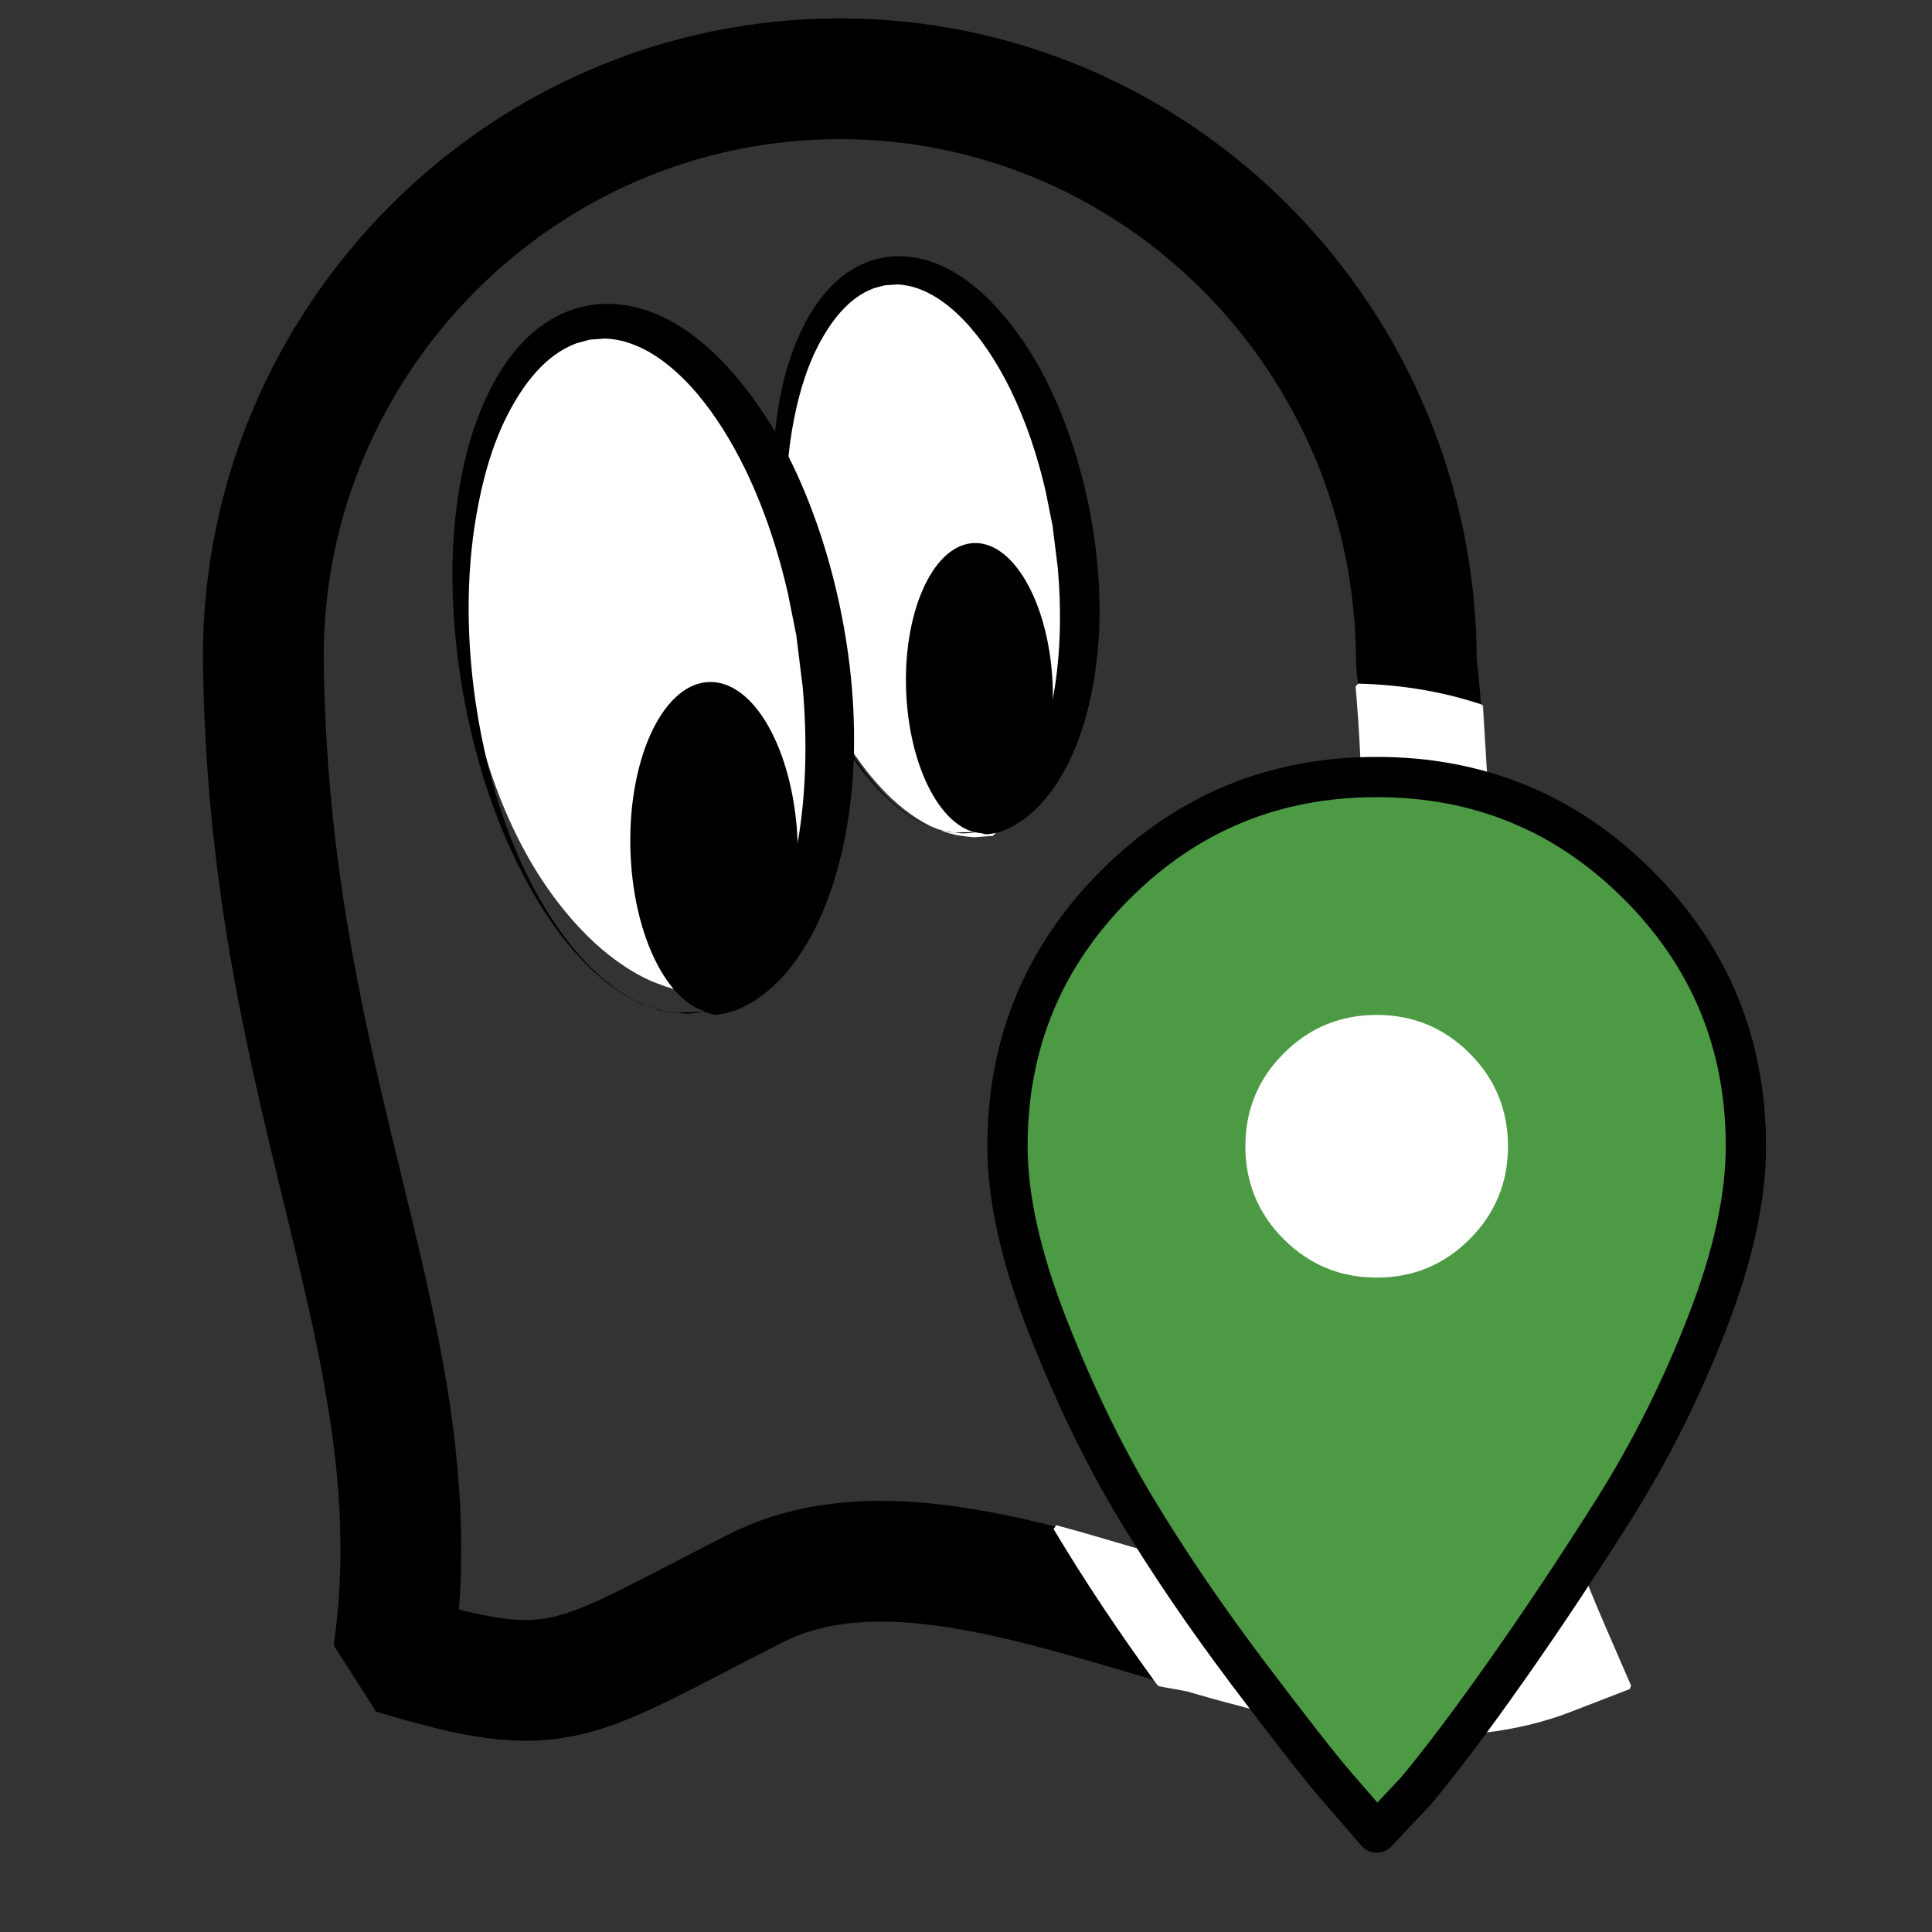
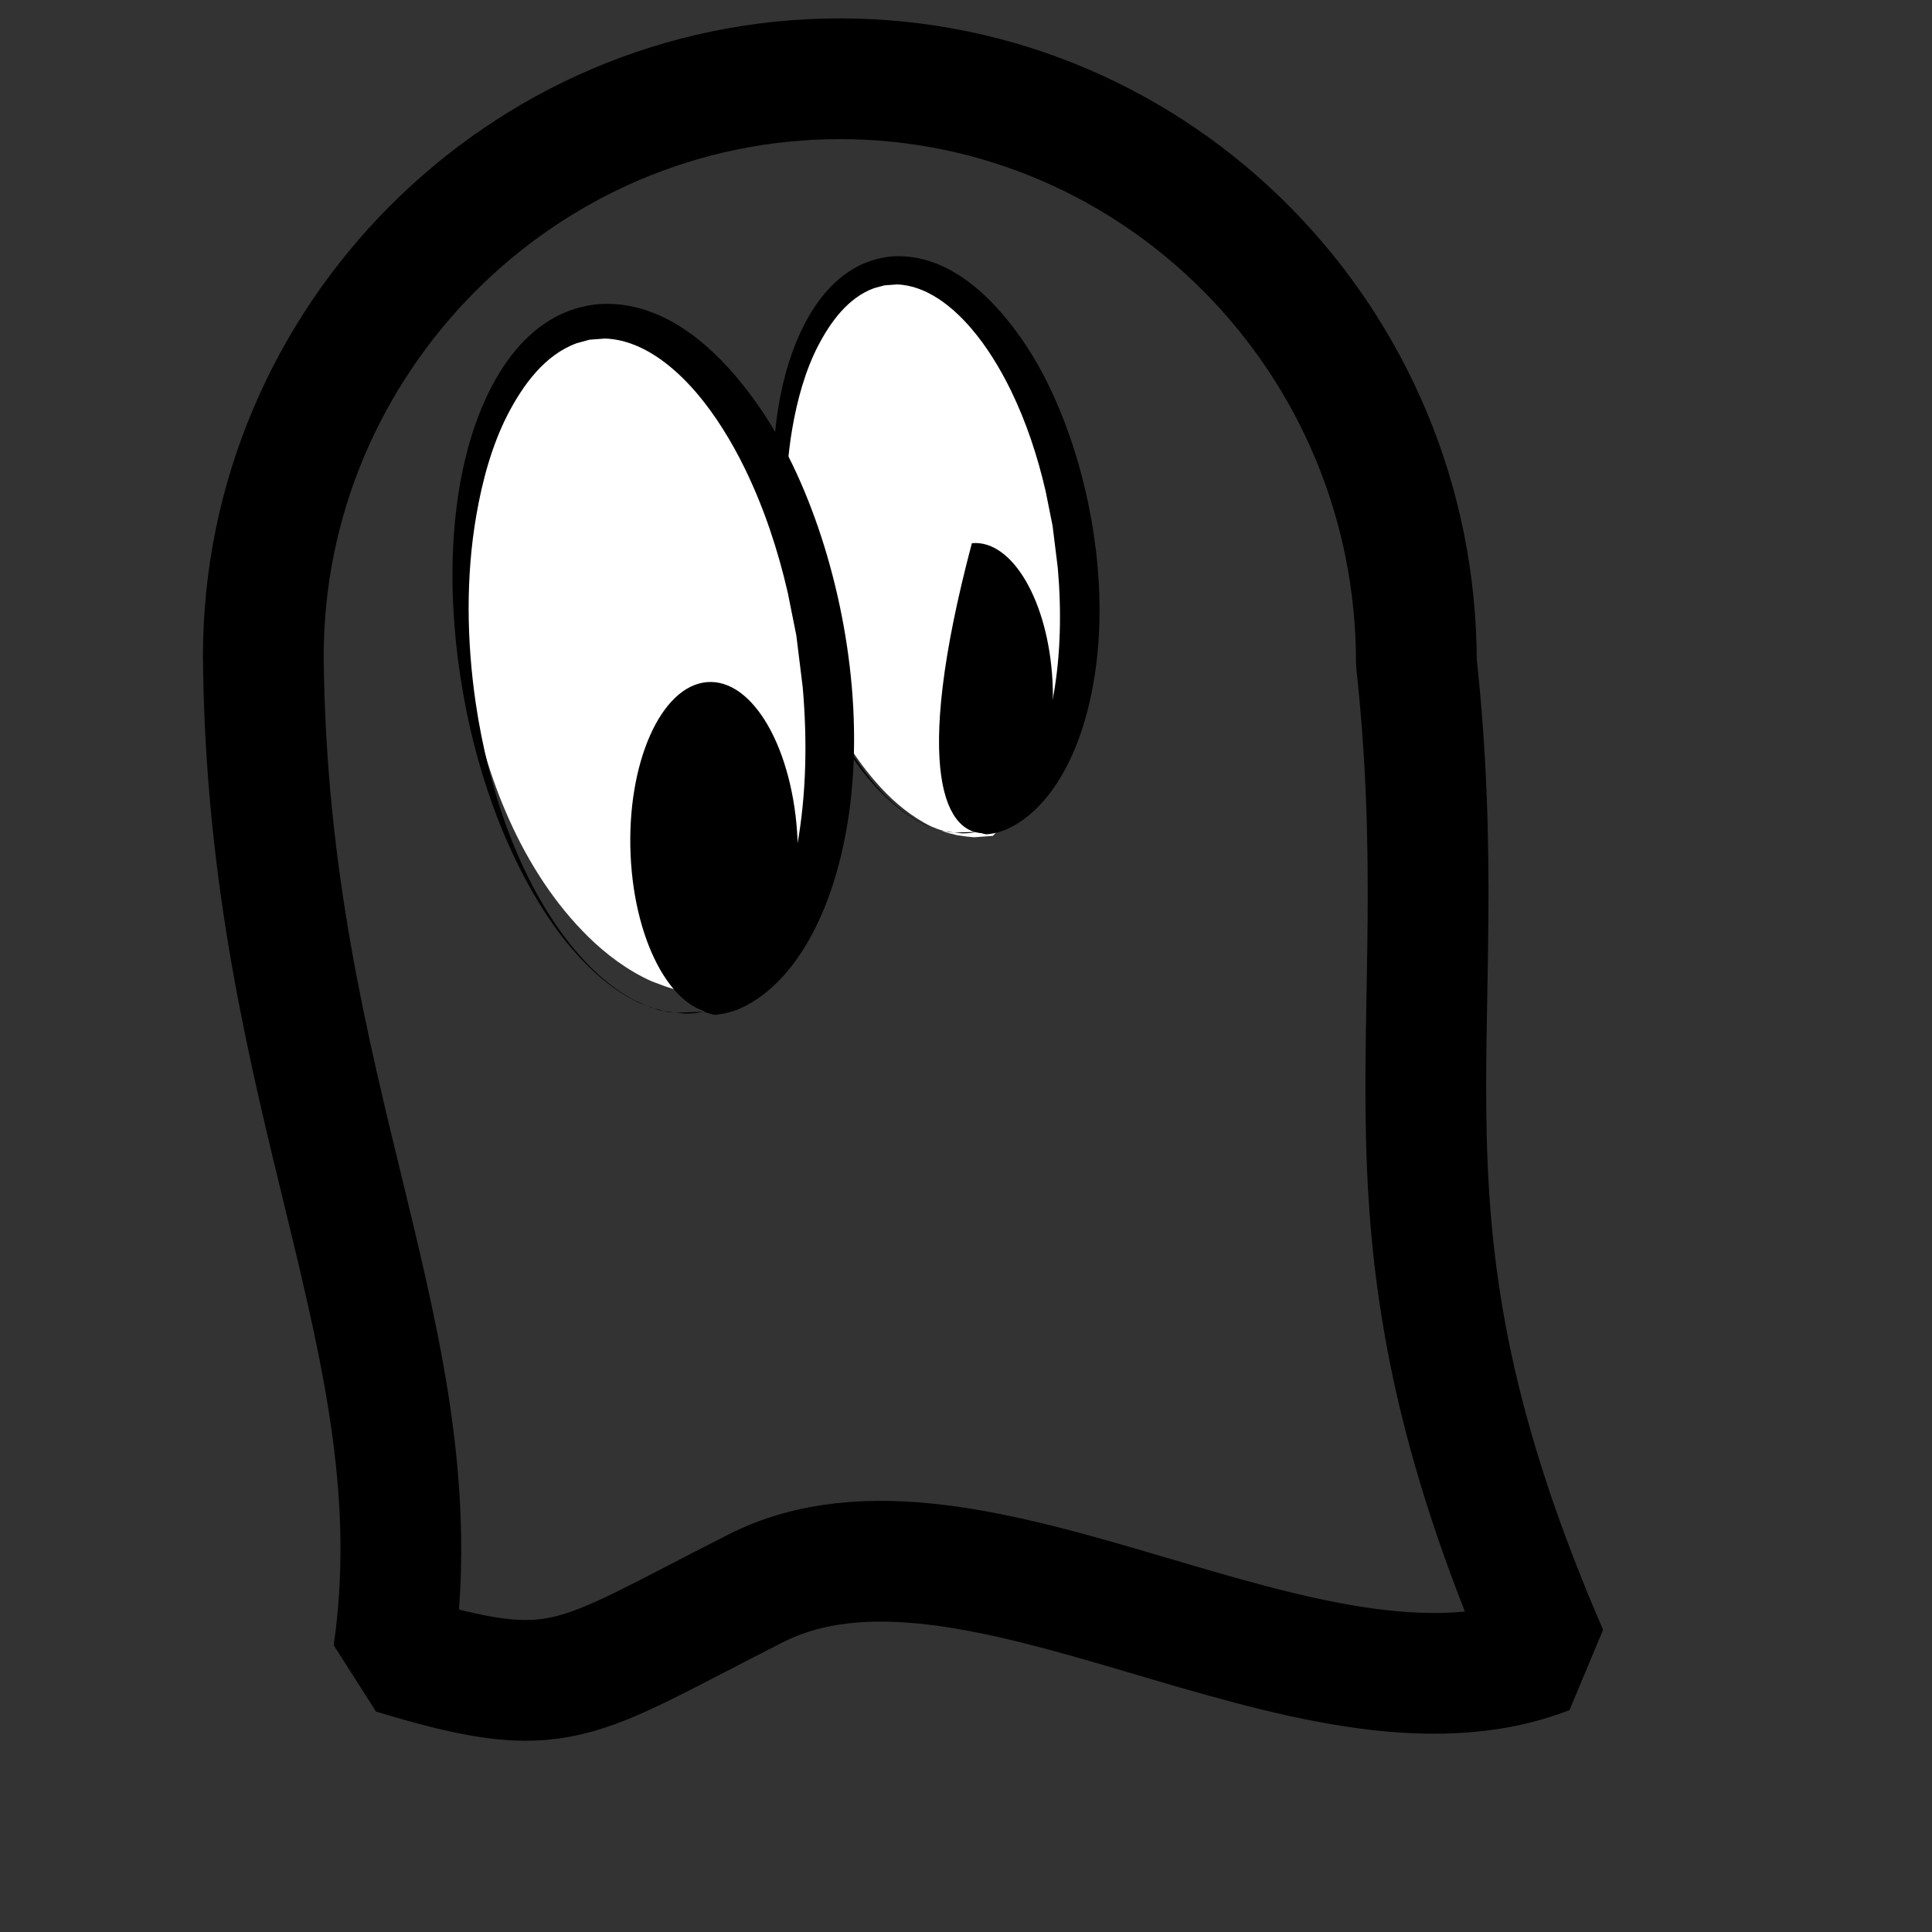
<svg xmlns="http://www.w3.org/2000/svg" stroke-width="0.501" stroke-linejoin="bevel" fill-rule="evenodd" version="1.1" overflow="visible" width="72pt" height="72pt" viewBox="0 0 72 72">
  <rect x="0" y="0" width="72" height="72" fill="#333333" stroke="none" />
  <defs>
	</defs>
  <g id="Document" fill="none" stroke="black" font-family="Times New Roman" font-size="16" transform="scale(1 -1)">
    <g id="Spread" transform="translate(0 -72)">
      <g id="Ghost Shape">
        <g id="Group" stroke="none">
          <g id="Group_1">
            <path d="M 36.31,40.797 L 37,40.851 C 37.032,40.884 37.066,40.916 37.096,40.948 C 37.133,40.986 37.204,41.062 37.242,41.095 C 37.297,41.139 37.376,41.18 37.438,41.221 C 37.576,41.318 37.723,41.415 37.849,41.527 C 38.028,41.682 38.188,41.827 38.349,41.998 C 38.549,42.212 38.747,42.487 38.901,42.731 C 39.55,43.747 39.909,44.973 40.128,46.134 C 40.437,47.765 40.47,49.49 40.315,51.169 L 40.101,52.815 L 39.813,54.176 C 39.48,55.538 39.017,56.872 38.368,58.134 C 37.932,58.976 37.387,59.829 36.739,60.543 C 35.97,61.392 34.898,62.218 33.682,62.256 L 33.17,62.22 L 32.73,62.11 C 31.661,61.737 30.934,60.784 30.423,59.847 C 29.891,58.869 29.563,57.72 29.366,56.639 C 29.011,54.692 29.044,52.637 29.343,50.684 C 29.773,47.908 30.848,44.778 32.834,42.639 C 33.348,42.08 33.981,41.556 34.688,41.208 L 35.091,41.041 L 35.319,40.962 L 35.66,40.876 L 36.042,40.822 L 36.31,40.797 Z" fill-rule="evenodd" stroke-width="0.442" fill="#ffffff" marker-start="none" marker-end="none" stroke-miterlimit="79.84" />
            <path d="M 35.561,40.972 L 35.343,40.991 L 35.216,41.024 L 35.065,41.046 L 34.906,41.107 L 34.829,41.127 L 34.701,41.181 L 34.431,41.285 C 33.397,41.776 32.517,42.72 31.894,43.594 C 31.718,43.844 31.542,44.108 31.384,44.371 C 31.199,44.68 31.029,44.991 30.864,45.313 C 29.654,47.694 28.982,50.522 28.835,53.183 C 28.752,54.684 28.84,56.266 29.189,57.732 C 29.666,59.732 30.811,62.122 33.094,62.428 C 33.505,62.483 33.996,62.441 34.398,62.337 C 35.966,61.937 37.207,60.619 38.098,59.334 C 38.971,58.075 39.623,56.562 40.075,55.103 C 41.027,52.013 41.34,48.359 40.45,45.23 C 40.047,43.806 39.29,42.231 38.029,41.38 C 37.83,41.246 37.573,41.104 37.347,41.031 C 37.268,41.004 37.189,40.984 37.109,40.961 C 37.057,40.945 36.793,40.902 36.746,40.908 C 36.671,40.916 36.507,40.976 36.427,41 C 36.241,40.964 36.058,40.944 35.876,40.944 L 35.802,40.949 L 36.426,40.999 L 35.561,40.972 Z M 35.802,40.949 L 36.427,41 C 36.454,41.032 36.486,41.062 36.513,41.093 C 36.546,41.129 36.611,41.202 36.644,41.233 C 36.694,41.275 36.766,41.315 36.821,41.354 C 36.947,41.446 37.08,41.537 37.193,41.645 C 37.353,41.793 37.499,41.931 37.646,42.095 C 37.826,42.298 38.004,42.559 38.144,42.792 C 38.73,43.761 39.054,44.929 39.251,46.034 C 39.531,47.589 39.561,49.233 39.421,50.833 L 39.227,52.402 L 38.967,53.699 C 38.667,54.998 38.249,56.269 37.662,57.472 C 37.268,58.274 36.775,59.087 36.19,59.767 C 35.495,60.576 34.527,61.363 33.428,61.4 L 32.964,61.366 L 32.568,61.259 C 31.602,60.904 30.946,59.996 30.483,59.103 C 30.002,58.171 29.707,57.077 29.529,56.047 C 29.208,54.19 29.238,52.231 29.509,50.371 C 29.897,47.726 30.868,44.743 32.662,42.704 C 33.127,42.173 33.698,41.672 34.337,41.341 L 34.701,41.181 L 34.906,41.107 L 35.216,41.024 L 35.561,40.972 L 35.802,40.949 Z" fill="#000000" fill-rule="evenodd" stroke-width="0.372" marker-start="none" marker-end="none" stroke-miterlimit="79.84" />
-             <path d="M 36.781,40.955 C 38.284,41.095 39.38,43.629 39.224,46.61 C 39.069,49.591 37.722,51.897 36.219,51.757 C 34.716,51.617 33.62,49.083 33.776,46.102 C 33.931,43.121 35.278,40.815 36.781,40.955 Z" fill="#000000" stroke-linejoin="miter" stroke-linecap="round" stroke-width="1.11" marker-start="none" marker-end="none" stroke-miterlimit="79.84" />
+             <path d="M 36.781,40.955 C 38.284,41.095 39.38,43.629 39.224,46.61 C 39.069,49.591 37.722,51.897 36.219,51.757 C 33.931,43.121 35.278,40.815 36.781,40.955 Z" fill="#000000" stroke-linejoin="miter" stroke-linecap="round" stroke-width="1.11" marker-start="none" marker-end="none" stroke-miterlimit="79.84" />
          </g>
          <g id="Group_2">
            <path d="M 26.34,34.956 L 27.218,35.019 C 27.258,35.055 27.303,35.092 27.34,35.13 C 27.387,35.175 27.477,35.261 27.524,35.298 C 27.594,35.352 27.695,35.399 27.774,35.446 C 27.949,35.557 28.137,35.671 28.296,35.799 C 28.522,35.977 28.724,36.145 28.933,36.346 C 29.185,36.592 29.435,36.907 29.633,37.189 C 30.455,38.363 30.909,39.78 31.189,41.116 C 31.583,43.004 31.622,44.996 31.425,46.936 L 31.154,48.836 L 30.789,50.408 C 30.369,51.984 29.778,53.524 28.955,54.98 C 28.402,55.953 27.708,56.938 26.887,57.765 C 25.91,58.742 24.553,59.698 23.005,59.741 L 22.354,59.7 L 21.799,59.569 C 20.445,59.141 19.521,58.041 18.871,56.958 C 18.194,55.829 17.781,54.504 17.531,53.253 C 17.078,51.005 17.121,48.63 17.502,46.374 C 18.047,43.168 19.411,39.555 21.931,37.081 C 22.587,36.439 23.387,35.831 24.286,35.43 L 24.796,35.239 L 25.086,35.146 L 25.518,35.047 L 26.003,34.981 L 26.34,34.956 Z" fill-rule="evenodd" stroke-width="0.536" fill="#ffffff" marker-start="none" marker-end="none" stroke-miterlimit="79.84" />
            <path d="M 25.168,34.259 L 24.901,34.283 L 24.744,34.325 L 24.557,34.352 L 24.365,34.425 L 24.269,34.451 L 24.112,34.52 L 23.779,34.646 C 22.508,35.248 21.424,36.41 20.657,37.486 C 20.44,37.792 20.227,38.117 20.033,38.441 C 19.803,38.821 19.593,39.203 19.392,39.6 C 17.904,42.528 17.078,46.004 16.898,49.277 C 16.794,51.124 16.904,53.068 17.332,54.872 C 17.918,57.333 19.328,60.271 22.134,60.648 C 22.639,60.714 23.245,60.663 23.737,60.537 C 25.666,60.044 27.195,58.423 28.29,56.842 C 29.363,55.294 30.165,53.434 30.72,51.638 C 31.89,47.841 32.277,43.346 31.18,39.497 C 30.683,37.747 29.755,35.808 28.204,34.762 C 27.96,34.598 27.644,34.424 27.365,34.331 C 27.271,34.299 27.169,34.276 27.073,34.249 C 27.009,34.229 26.683,34.174 26.627,34.181 C 26.534,34.191 26.332,34.266 26.232,34.296 C 26.004,34.25 25.781,34.225 25.555,34.224 L 25.464,34.233 L 26.23,34.296 L 25.168,34.259 Z M 25.464,34.233 L 26.232,34.296 C 26.267,34.333 26.306,34.37 26.339,34.409 C 26.379,34.455 26.459,34.543 26.5,34.58 C 26.561,34.635 26.649,34.682 26.718,34.73 C 26.872,34.843 27.037,34.958 27.175,35.088 C 27.373,35.269 27.551,35.44 27.734,35.643 C 27.953,35.893 28.173,36.212 28.346,36.498 C 29.065,37.69 29.463,39.127 29.708,40.484 C 30.053,42.399 30.087,44.42 29.915,46.389 L 29.677,48.318 L 29.358,49.912 C 28.99,51.511 28.473,53.074 27.753,54.551 C 27.269,55.539 26.661,56.538 25.942,57.377 C 25.087,58.369 23.899,59.339 22.544,59.383 L 21.974,59.341 L 21.488,59.208 C 20.302,58.774 19.493,57.657 18.924,56.559 C 18.332,55.413 17.97,54.068 17.752,52.799 C 17.355,50.519 17.392,48.108 17.726,45.819 C 18.202,42.565 19.398,38.899 21.603,36.389 C 22.177,35.738 22.878,35.12 23.665,34.714 L 24.112,34.52 L 24.365,34.425 L 24.744,34.325 L 25.168,34.259 L 25.464,34.233 Z" fill="#000000" fill-rule="evenodd" stroke-width="0.544" marker-start="none" marker-end="none" stroke-miterlimit="79.84" />
            <path d="M 26.879,34.245 C 28.596,34.39 29.871,37.27 29.724,40.674 C 29.576,44.078 28.062,46.724 26.345,46.579 C 24.628,46.434 23.353,43.554 23.5,40.15 C 23.648,36.746 25.162,34.1 26.879,34.245 Z" fill="#000000" stroke-linejoin="miter" stroke-linecap="round" stroke-width="1.507" marker-start="none" marker-end="none" stroke-miterlimit="79.84" />
          </g>
        </g>
        <path d="M 31.298,69.065 C 43.158,69.065 52.784,59.32 52.784,47.316 C 54.369,32.805 50.565,26.777 57.678,10.367 C 48.841,6.947 36.275,16.915 28.164,12.807 C 21.215,9.292 20.949,8.477 14.663,10.367 C 16.322,21.92 9.956,30.977 9.813,47.539 C 9.812,59.32 19.439,69.065 31.298,69.065 Z" stroke-width="4.5" stroke="#000000" stroke-linejoin="miter" stroke-linecap="round" marker-start="none" marker-end="none" stroke-miterlimit="79.84" />
-         <path d="M 52.308,7.459 C 51.431,7.5 50.556,7.606 49.701,7.758 C 49.407,7.798 49.117,7.851 48.984,7.895 C 48.3,8.007 47.633,8.156 47.056,8.31 C 46.717,8.381 46.391,8.464 46.245,8.511 C 45.546,8.686 44.875,8.875 44.281,9.053 C 44.18,9.079 43.302,9.226 43.212,9.252 C 41.775,11.222 40.494,13.145 39.37,15.022 C 39.36,15.037 39.351,15.053 39.341,15.069 C 40.457,14.768 41.527,14.445 42.524,14.152 C 46.834,12.88 51.109,11.757 54.08,11.915 L 54.625,11.982 L 54.393,12.548 C 49.004,26.622 51.667,34.104 50.613,46.429 C 52.228,46.39 53.751,46.133 55.181,45.658 C 55.184,45.654 55.481,40.437 55.48,40.373 C 55.547,36.34 55.351,32.866 55.434,29.638 C 55.46,28.585 55.514,27.522 55.636,26.28 C 55.637,26.172 55.648,26.057 55.666,25.93 C 55.769,24.883 55.92,23.802 56.178,22.497 C 56.195,22.329 56.231,22.146 56.306,21.819 C 56.351,21.564 56.409,21.3 56.509,20.918 C 56.579,20.557 56.672,20.176 56.826,19.622 C 56.889,19.349 56.967,19.062 57.1,18.639 C 57.195,18.265 57.313,17.868 57.511,17.276 C 57.593,16.984 57.695,16.673 57.863,16.213 C 57.986,15.815 58.136,15.391 58.384,14.752 C 58.468,14.493 58.574,14.212 58.818,13.613 C 58.886,13.41 58.975,13.188 59.066,12.964 L 59.088,12.952 L 59.066,12.963 C 59.287,12.418 59.521,11.86 59.769,11.289 L 60.7,9.141 L 58.517,8.296 C 57.5,7.902 56.448,7.658 55.38,7.529 C 54.543,7.429 53.696,7.399 52.846,7.453 C 52.667,7.432 52.487,7.44 52.308,7.459 Z" fill="#ffffff" stroke="#ffffff" stroke-width="0.188" stroke-linejoin="miter" fill-rule="nonzero" marker-start="none" marker-end="none" stroke-miterlimit="79.84" />
      </g>
      <g id="Camera - Location">
        <g id="Group_3" fill-rule="nonzero" stroke-linejoin="round" stroke-linecap="round">
          <g id="Group_4">
-             <path d="M 41.564,39.025 C 44.239,41.703 47.487,43.042 51.306,43.042 C 55.123,43.042 58.371,41.703 61.046,39.025 C 63.726,36.348 65.064,33.1 65.064,29.283 C 65.064,27.374 64.588,25.188 63.631,22.728 C 62.68,20.264 61.524,17.955 60.172,15.798 C 58.815,13.644 57.476,11.631 56.152,9.752 C 54.83,7.874 53.705,6.383 52.782,5.272 L 51.306,3.703 C 50.937,4.133 50.444,4.704 49.828,5.411 C 49.213,6.12 48.103,7.536 46.502,9.658 C 44.902,11.783 43.501,13.844 42.3,15.848 C 41.101,17.845 40.009,20.107 39.023,22.633 C 38.039,25.159 37.546,27.374 37.546,29.283 C 37.546,33.1 38.884,36.348 41.564,39.025 Z" stroke-width="1.5" stroke="#000000" fill="#4c9a44" marker-start="none" marker-end="none" stroke-miterlimit="79.84" />
-             <path d="M 47.84,25.82 C 48.798,24.864 49.949,24.387 51.306,24.387 C 52.66,24.387 53.815,24.864 54.769,25.82 C 55.723,26.773 56.198,27.929 56.198,29.283 C 56.198,30.637 55.723,31.792 54.769,32.744 C 53.815,33.7 52.66,34.177 51.306,34.177 C 49.949,34.177 48.798,33.7 47.84,32.744 C 46.887,31.792 46.412,30.637 46.412,29.283 C 46.412,27.929 46.887,26.773 47.84,25.82 Z" stroke-width="1.055" stroke="none" fill="#ffffff" marker-start="none" marker-end="none" stroke-miterlimit="79.84" />
-           </g>
+             </g>
        </g>
      </g>
    </g>
  </g>
</svg>